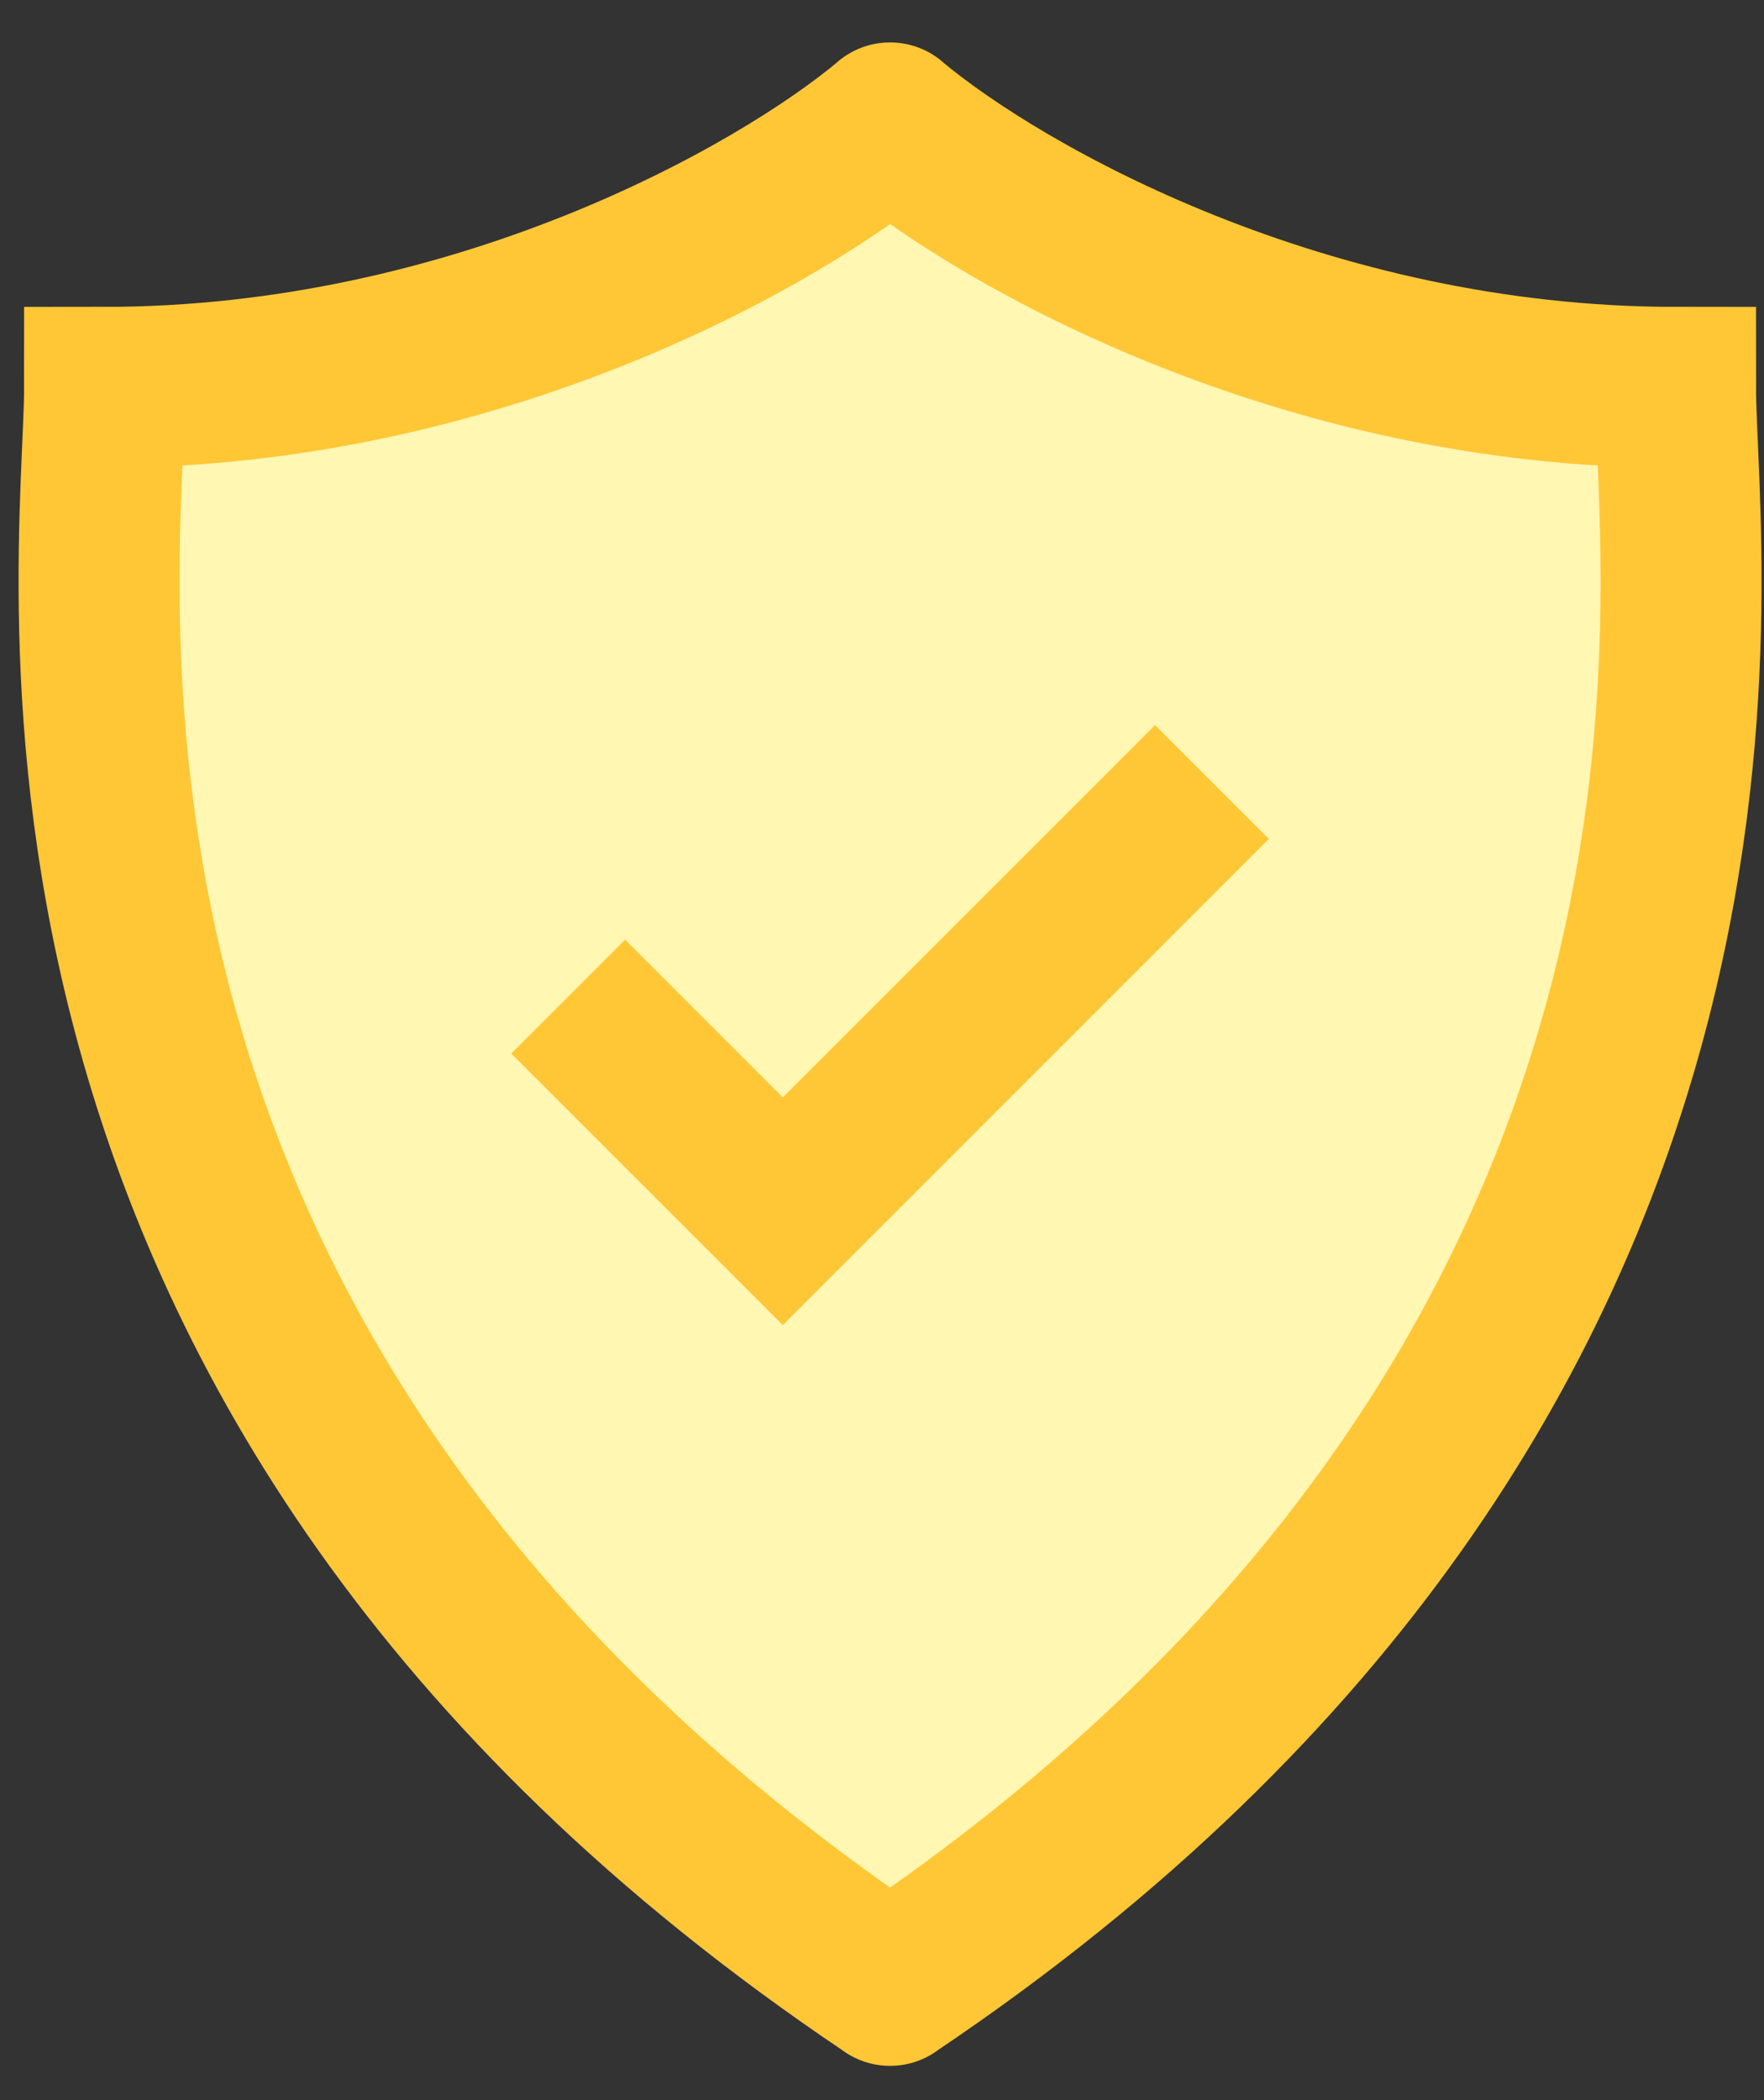
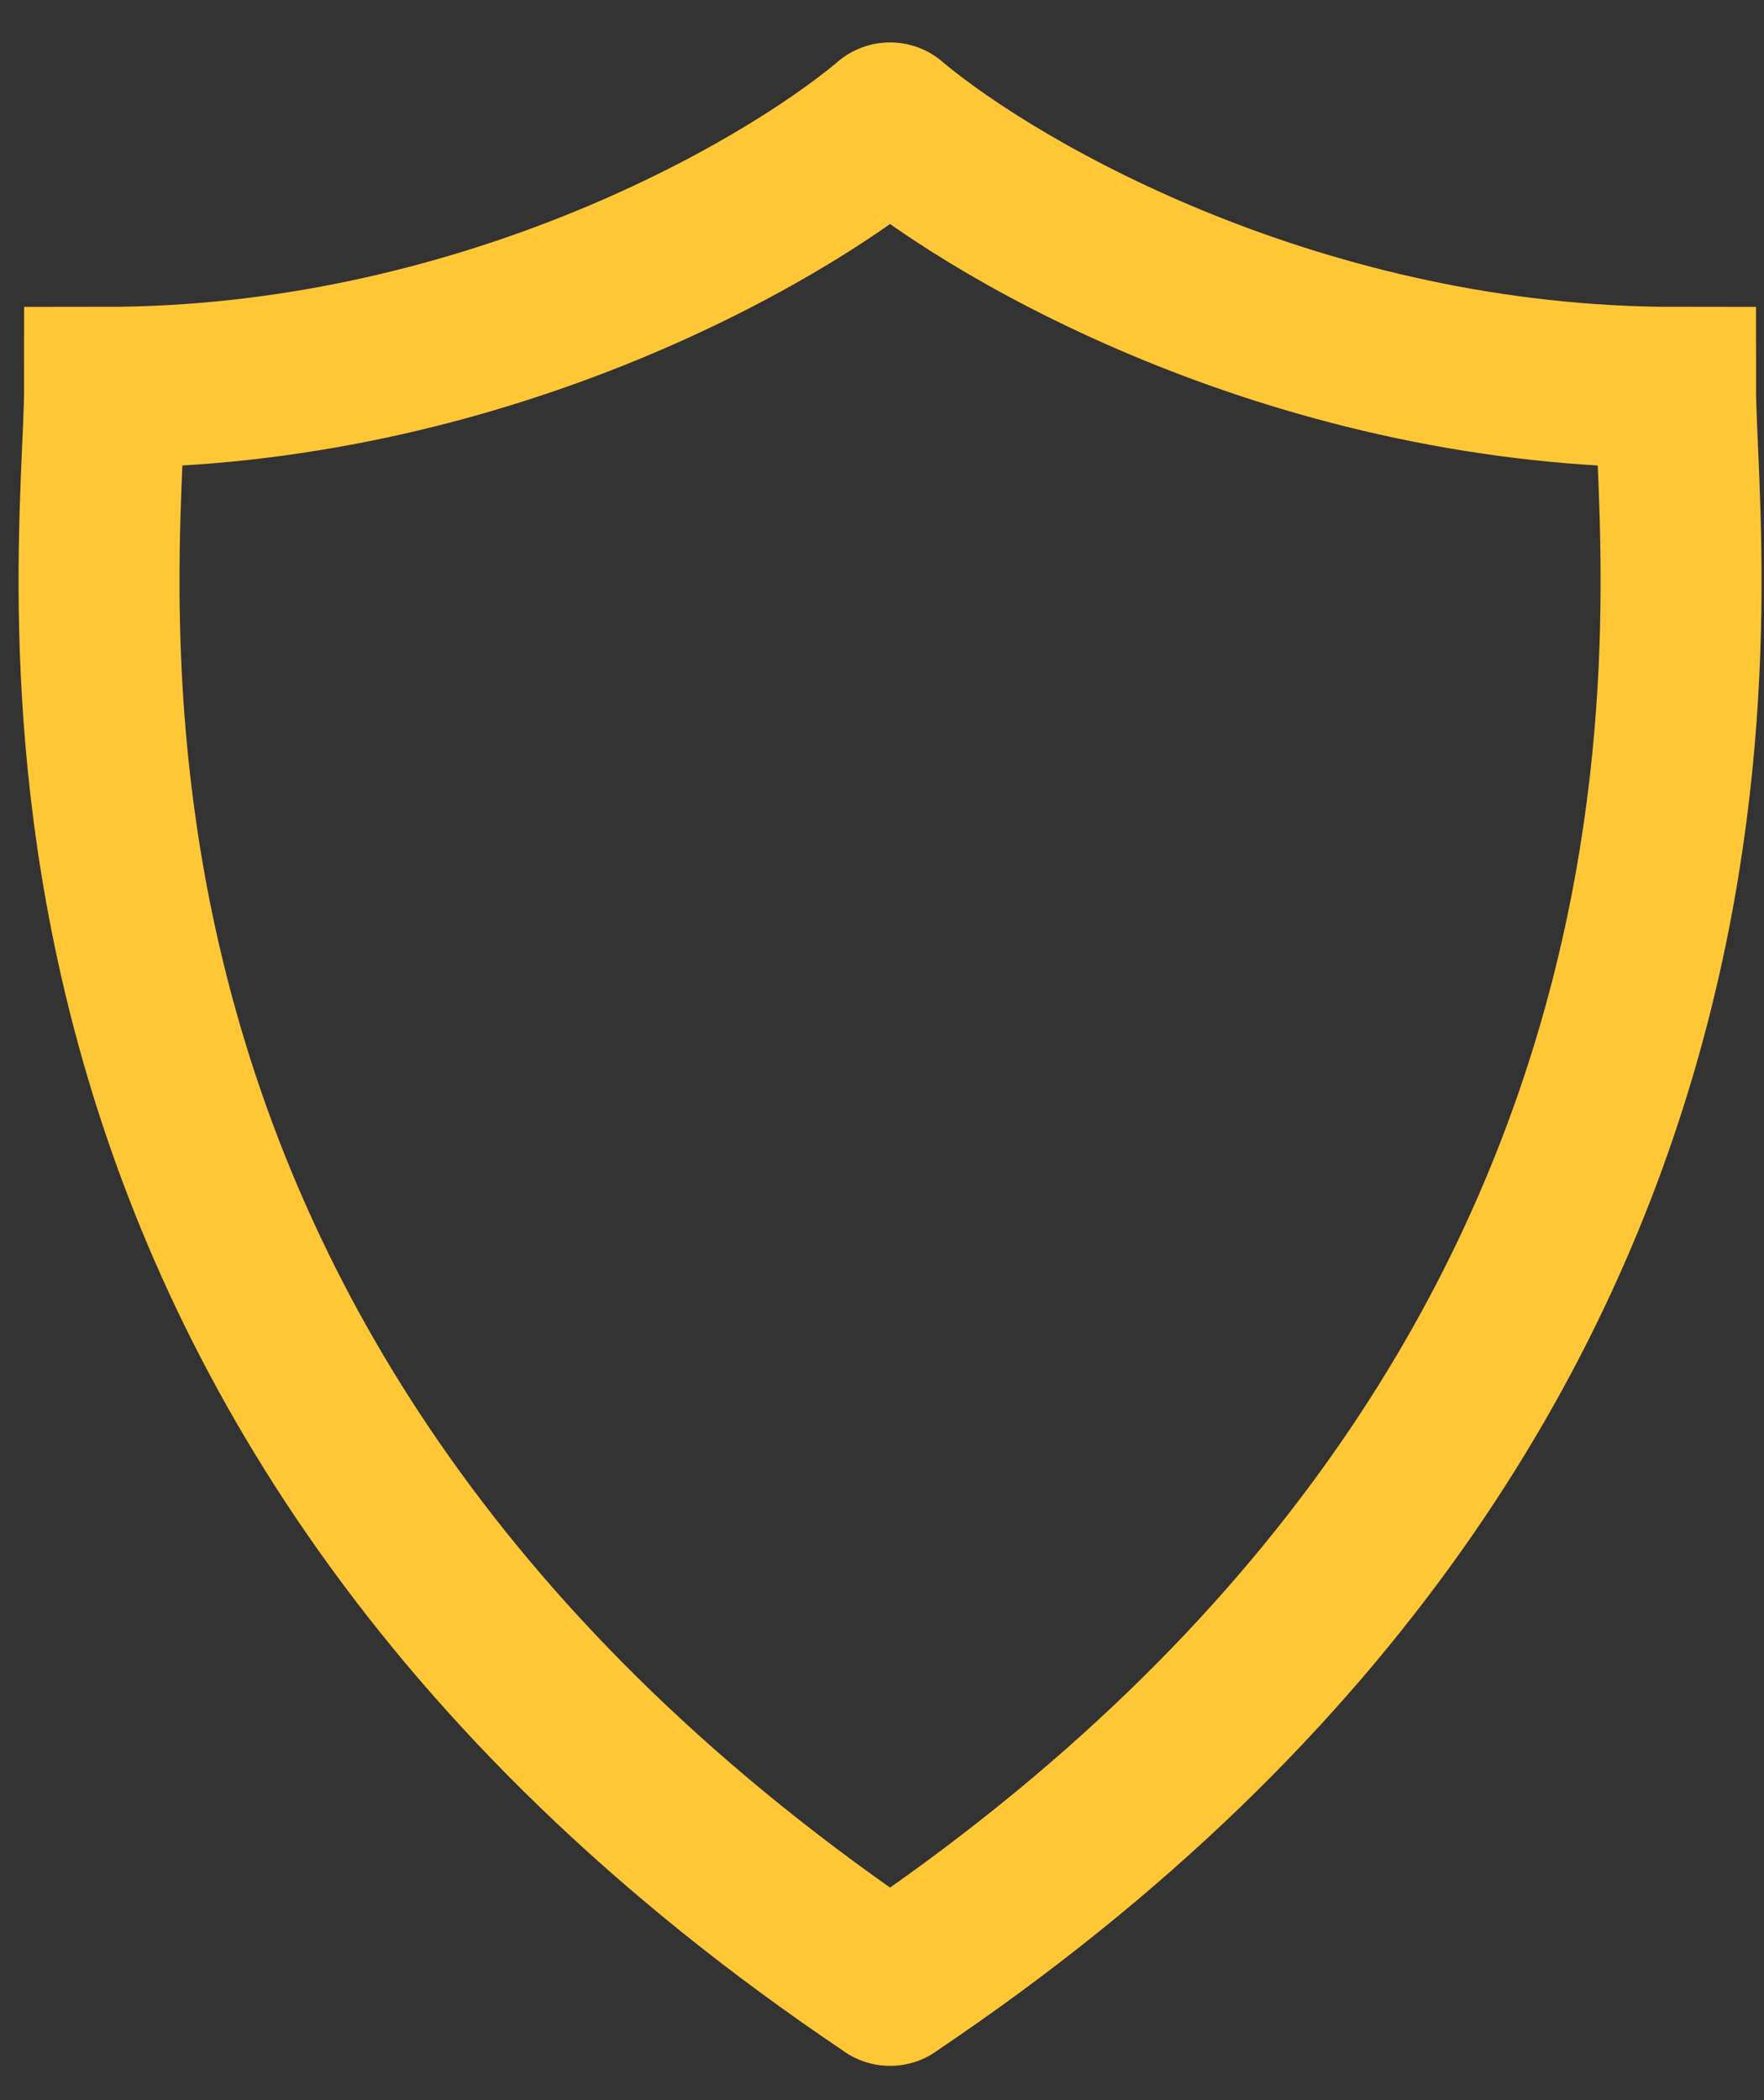
<svg xmlns="http://www.w3.org/2000/svg" width="21" height="25" viewBox="0 0 21 25" fill="none">
  <rect x="0" y="0" width="21" height="25" fill="#333333" stroke="none" />
-   <path d="M19.947 4.611C15.531 4.611 11.934 2.586 10.596 1.463C9.258 2.586 5.66 4.611 1.245 4.611C1.245 6.798 -0.214 16.375 10.596 23.634C21.406 16.375 19.947 6.798 19.947 4.611Z" fill="#FFF7B2" />
  <path d="M10.595 1.463C11.934 2.585 15.531 4.611 19.947 4.611C19.947 6.798 21.406 16.375 10.595 23.634M10.597 1.463C9.258 2.585 5.661 4.611 1.245 4.611C1.245 6.798 -0.214 16.375 10.597 23.634" stroke="#FFC736" stroke-width="1.916" stroke-linecap="round" />
-   <path d="M6.764 11.864L9.319 14.419L14.428 9.309" stroke="#FFC736" stroke-width="1.916" />
</svg>